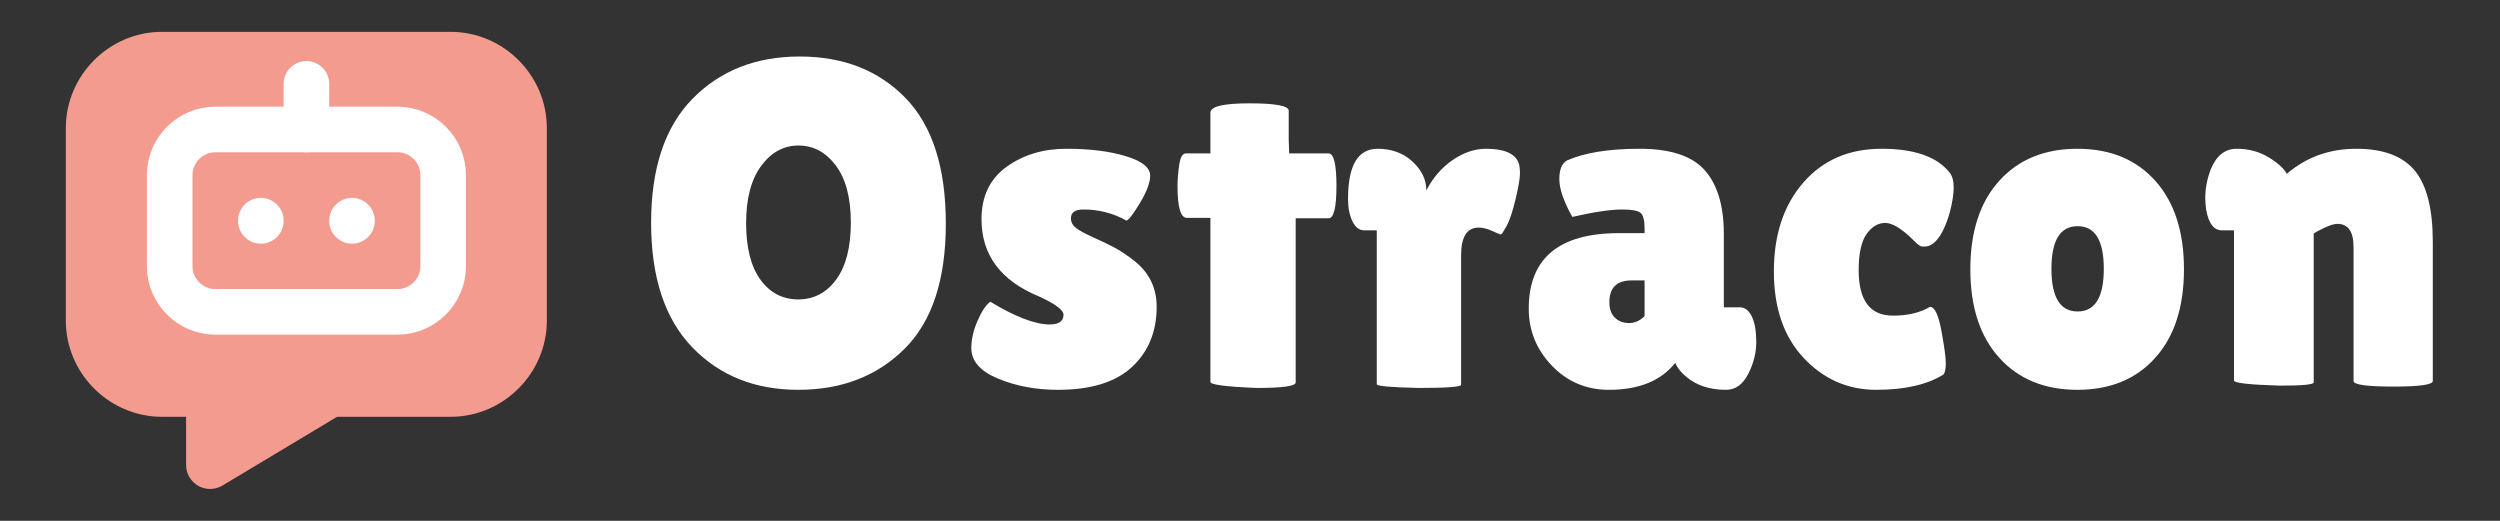
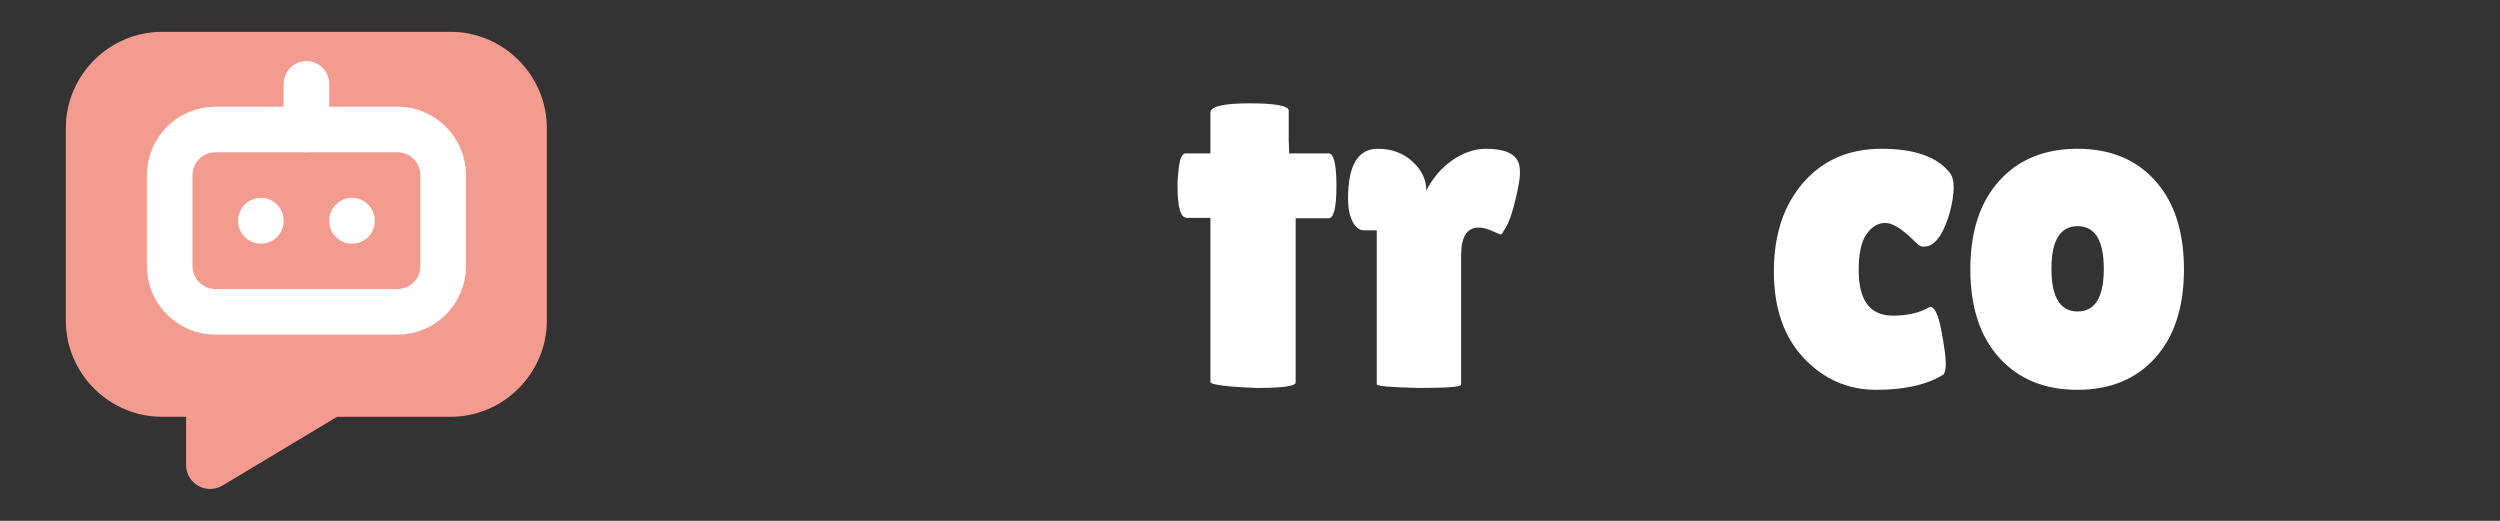
<svg xmlns="http://www.w3.org/2000/svg" width="100%" height="100%" viewBox="0 0 2400 500" version="1.1" xml:space="preserve" style="fill-rule:evenodd;clip-rule:evenodd;stroke-linecap:round;stroke-linejoin:round;">
  <rect x="0" y="0" width="2400" height="500" fill="#333333" stroke="none" />
  <g id="Artboard1" transform="matrix(1.043,0,0,1.111,0,0)">
    <rect x="0" y="0" width="2300" height="450" style="fill:none;" />
    <g transform="matrix(22.137,0,0,20.79,-7395.33,-3005.92)">
      <path d="M352.808,145.908C355.002,145.908 356.808,147.713 356.808,149.908L356.808,157.908C356.808,160.102 355.002,161.908 352.808,161.908L348.084,161.908L343.322,164.765C343.166,164.858 342.988,164.907 342.807,164.907C342.301,164.907 341.871,164.524 341.814,164.022L341.808,163.908L341.808,161.908L340.808,161.908C338.689,161.908 336.918,160.224 336.813,158.108L336.808,157.908L336.808,149.908C336.808,147.713 338.613,145.908 340.808,145.908L352.808,145.908Z" style="fill:rgb(244,155,144);" />
    </g>
    <g transform="matrix(2.432,0,0,2.284,-451.613,-311.547)">
      <g transform="matrix(8.625,0,0,8.625,198.163,150.882)">
        <path d="M6,6C6,4.903 6.903,4 8,4L16,4C17.097,4 18,4.903 18,6L18,10C18,11.097 17.097,12 16,12L8,12C6.903,12 6,11.097 6,10L6,6Z" style="fill:none;fill-rule:nonzero;stroke:white;stroke-width:2px;" />
      </g>
      <g transform="matrix(8.625,0,0,8.625,198.163,150.882)">
        <path d="M12,2L12,4" style="fill:none;fill-rule:nonzero;stroke:white;stroke-width:2px;" />
      </g>
      <g transform="matrix(8.625,0,0,8.625,198.163,150.882)">
        <path d="M10,8L10,8.01" style="fill:none;fill-rule:nonzero;stroke:white;stroke-width:2px;" />
      </g>
      <g transform="matrix(8.625,0,0,8.625,198.163,150.882)">
        <path d="M14,8L14,8.01" style="fill:none;fill-rule:nonzero;stroke:white;stroke-width:2px;" />
      </g>
    </g>
    <g transform="matrix(8.53,0,0,8.011,586.508,332.826)">
-       <path d="M17.375,0.5C12.692,0.5 8.875,-1.033 5.925,-4.1C2.975,-7.167 1.5,-11.642 1.5,-17.525C1.5,-23.408 2.992,-27.867 5.975,-30.9C8.958,-33.933 12.808,-35.45 17.525,-35.45C22.242,-35.45 26.05,-33.958 28.95,-30.975C31.85,-27.992 33.3,-23.475 33.3,-17.425C33.3,-11.375 31.817,-6.875 28.85,-3.925C25.883,-0.975 22.058,0.5 17.375,0.5ZM17.4,-25.85C15.8,-25.85 14.458,-25.117 13.375,-23.65C12.292,-22.183 11.75,-20.125 11.75,-17.475C11.75,-14.825 12.267,-12.792 13.3,-11.375C14.333,-9.958 15.692,-9.25 17.375,-9.25C19.058,-9.25 20.425,-9.967 21.475,-11.4C22.525,-12.833 23.05,-14.883 23.05,-17.55C23.05,-20.217 22.508,-22.267 21.425,-23.7C20.342,-25.133 19,-25.85 17.4,-25.85Z" style="fill:white;fill-rule:nonzero;" />
-     </g>
+       </g>
    <g transform="matrix(8.53,0,0,8.011,586.508,332.826)">
-       <path d="M38.1,-9C40.8,-7.367 42.933,-6.55 44.5,-6.55C45.5,-6.55 46,-6.9 46,-7.6C46,-8.1 45.133,-8.75 43.4,-9.55C39.233,-11.25 37.15,-14.033 37.15,-17.9C37.15,-20.367 38.05,-22.25 39.85,-23.55C41.65,-24.85 43.808,-25.5 46.325,-25.5C48.842,-25.5 50.975,-25.233 52.725,-24.7C54.475,-24.167 55.35,-23.467 55.35,-22.6C55.35,-21.867 54.992,-20.9 54.275,-19.7C53.558,-18.5 53.067,-17.85 52.8,-17.75C51.367,-18.55 49.817,-18.95 48.15,-18.95C47.25,-18.95 46.8,-18.633 46.8,-18C46.8,-17.6 46.975,-17.258 47.325,-16.975C47.675,-16.692 48.317,-16.342 49.25,-15.925C50.183,-15.508 50.958,-15.133 51.575,-14.8C52.192,-14.467 52.883,-14 53.65,-13.4C55.25,-12.133 56.05,-10.483 56.05,-8.45C56.05,-5.783 55.167,-3.625 53.4,-1.975C51.633,-0.325 48.967,0.5 45.4,0.5C43.033,0.5 40.883,0.1 38.95,-0.7C37.017,-1.5 36.05,-2.6 36.05,-4C36.05,-4.933 36.275,-5.917 36.725,-6.95C37.175,-7.983 37.633,-8.667 38.1,-9Z" style="fill:white;fill-rule:nonzero;" />
-     </g>
+       </g>
    <g transform="matrix(8.53,0,0,8.011,586.508,332.826)">
      <path d="M71.05,-0.3C71.05,0.1 69.65,0.3 66.85,0.3C63.517,0.167 61.85,-0.05 61.85,-0.35L61.85,-18.05L59.3,-18.05C58.633,-18.05 58.3,-19.2 58.3,-21.5C58.3,-22.1 58.358,-22.833 58.475,-23.7C58.592,-24.567 58.833,-25 59.2,-25L61.85,-25L61.85,-29.4C61.85,-30.067 63.258,-30.4 66.075,-30.4C68.892,-30.4 70.3,-30.133 70.3,-29.6L70.3,-26.4L70.35,-25L74.6,-25C75.167,-25 75.45,-23.833 75.45,-21.5C75.45,-19.167 75.167,-18 74.6,-18L71.05,-18L71.05,-0.3Z" style="fill:white;fill-rule:nonzero;" />
    </g>
    <g transform="matrix(8.53,0,0,8.011,586.508,332.826)">
      <path d="M88.9,-0.05C88.9,0.183 87.383,0.3 84.35,0.3C81.317,0.233 79.8,0.1 79.8,-0.1L79.8,-16.7L78.45,-16.7C77.917,-16.7 77.492,-17.025 77.175,-17.675C76.858,-18.325 76.7,-19.133 76.7,-20.1C76.7,-23.7 77.767,-25.5 79.9,-25.5C81.4,-25.5 82.65,-25.042 83.65,-24.125C84.65,-23.208 85.15,-22.167 85.15,-21C85.85,-22.367 86.792,-23.458 87.975,-24.275C89.158,-25.092 90.367,-25.5 91.6,-25.5C93.533,-25.5 94.7,-25 95.1,-24C95.2,-23.733 95.25,-23.342 95.25,-22.825C95.25,-22.308 95.092,-21.383 94.775,-20.05C94.458,-18.717 94.133,-17.75 93.8,-17.15C93.467,-16.55 93.267,-16.25 93.2,-16.25C93.133,-16.25 92.825,-16.375 92.275,-16.625C91.725,-16.875 91.233,-17 90.8,-17C89.533,-17 88.9,-16 88.9,-14L88.9,-0.05Z" style="fill:white;fill-rule:nonzero;" />
    </g>
    <g transform="matrix(8.53,0,0,8.011,586.508,332.826)">
-       <path d="M100.9,-18.15C99.967,-19.817 99.5,-21.175 99.5,-22.225C99.5,-23.275 99.783,-23.95 100.35,-24.25C102.25,-25.083 104.858,-25.5 108.175,-25.5C111.492,-25.5 113.833,-24.725 115.2,-23.175C116.567,-21.625 117.25,-19.333 117.25,-16.3L117.25,-8.4L118.95,-8.4C119.517,-8.4 119.958,-8.067 120.275,-7.4C120.592,-6.733 120.75,-5.817 120.75,-4.65C120.75,-3.483 120.458,-2.333 119.875,-1.2C119.292,-0.067 118.5,0.5 117.5,0.5C115.7,0.5 114.25,0.017 113.15,-0.95C112.65,-1.35 112.267,-1.833 112,-2.4C110.467,-0.467 108.083,0.5 104.85,0.5C102.417,0.5 100.367,-0.367 98.7,-2.1C97.033,-3.833 96.2,-5.883 96.2,-8.25C96.2,-13.683 99.45,-16.4 105.95,-16.4L108.7,-16.4L108.7,-16.9C108.7,-17.767 108.558,-18.325 108.275,-18.575C107.992,-18.825 107.333,-18.95 106.3,-18.95C105.033,-18.95 103.233,-18.683 100.9,-18.15ZM104.9,-8.95C104.9,-8.217 105.1,-7.658 105.5,-7.275C105.9,-6.892 106.408,-6.7 107.025,-6.7C107.642,-6.7 108.2,-6.95 108.7,-7.45L108.7,-11.3L107.3,-11.3C105.7,-11.3 104.9,-10.517 104.9,-8.95Z" style="fill:white;fill-rule:nonzero;" />
-     </g>
+       </g>
    <g transform="matrix(8.53,0,0,8.011,586.508,332.826)">
      <path d="M131.8,-12.4C131.8,-9.133 133.033,-7.5 135.5,-7.5C137.1,-7.5 138.433,-7.817 139.5,-8.45C140,-8.45 140.408,-7.592 140.725,-5.875C141.042,-4.158 141.2,-2.992 141.2,-2.375C141.2,-1.758 141.117,-1.35 140.95,-1.15C139.183,-0.05 136.767,0.5 133.7,0.5C130.633,0.5 128.025,-0.642 125.875,-2.925C123.725,-5.208 122.65,-8.325 122.65,-12.275C122.65,-16.225 123.708,-19.417 125.825,-21.85C127.942,-24.283 130.758,-25.5 134.275,-25.5C137.792,-25.5 140.233,-24.65 141.6,-22.95C141.9,-22.583 142.05,-22.042 142.05,-21.325C142.05,-20.608 141.917,-19.733 141.65,-18.7C141.05,-16.567 140.267,-15.333 139.3,-15C139.167,-14.967 138.975,-14.95 138.725,-14.95C138.475,-14.95 138.167,-15.15 137.8,-15.55C136.5,-16.85 135.458,-17.5 134.675,-17.5C133.892,-17.5 133.217,-17.1 132.65,-16.3C132.083,-15.5 131.8,-14.2 131.8,-12.4Z" style="fill:white;fill-rule:nonzero;" />
    </g>
    <g transform="matrix(8.53,0,0,8.011,586.508,332.826)">
      <path d="M146.975,-2.95C144.892,-5.25 143.85,-8.433 143.85,-12.5C143.85,-16.567 144.892,-19.75 146.975,-22.05C149.058,-24.35 151.867,-25.5 155.4,-25.5C158.933,-25.5 161.733,-24.35 163.8,-22.05C165.867,-19.75 166.9,-16.567 166.9,-12.5C166.9,-8.433 165.867,-5.25 163.8,-2.95C161.733,-0.65 158.933,0.5 155.4,0.5C151.867,0.5 149.058,-0.65 146.975,-2.95ZM155.425,-17.15C153.542,-17.15 152.6,-15.617 152.6,-12.55C152.6,-9.483 153.542,-7.95 155.425,-7.95C157.308,-7.95 158.25,-9.483 158.25,-12.55C158.25,-15.617 157.308,-17.15 155.425,-17.15Z" style="fill:white;fill-rule:nonzero;" />
    </g>
    <g transform="matrix(8.53,0,0,8.011,586.508,332.826)">
-       <path d="M180.9,-0.3C180.9,-0.067 179.7,0.05 177.3,0.05C173.967,-0.05 172.3,-0.233 172.3,-0.5L172.3,-16.7L171,-16.7C170.133,-16.7 169.567,-17.433 169.3,-18.9C169.233,-19.333 169.2,-19.767 169.2,-20.2C169.2,-21.233 169.4,-22.267 169.8,-23.3C170.4,-24.767 171.333,-25.5 172.6,-25.5C173.867,-25.5 175,-25.2 176,-24.6C177,-24 177.667,-23.4 178,-22.8C180.1,-24.6 182.6,-25.5 185.5,-25.5C188.4,-25.5 190.5,-24.717 191.8,-23.15C193.1,-21.583 193.75,-19.017 193.75,-15.45L193.75,-0.45C193.75,-0.05 192.325,0.15 189.475,0.15C186.625,0.15 185.2,-0.05 185.2,-0.45L185.2,-14.9C185.2,-16.567 184.617,-17.4 183.45,-17.4C183.117,-17.4 182.65,-17.258 182.05,-16.975C181.45,-16.692 181.067,-16.483 180.9,-16.35L180.9,-0.3Z" style="fill:white;fill-rule:nonzero;" />
-     </g>
+       </g>
  </g>
</svg>